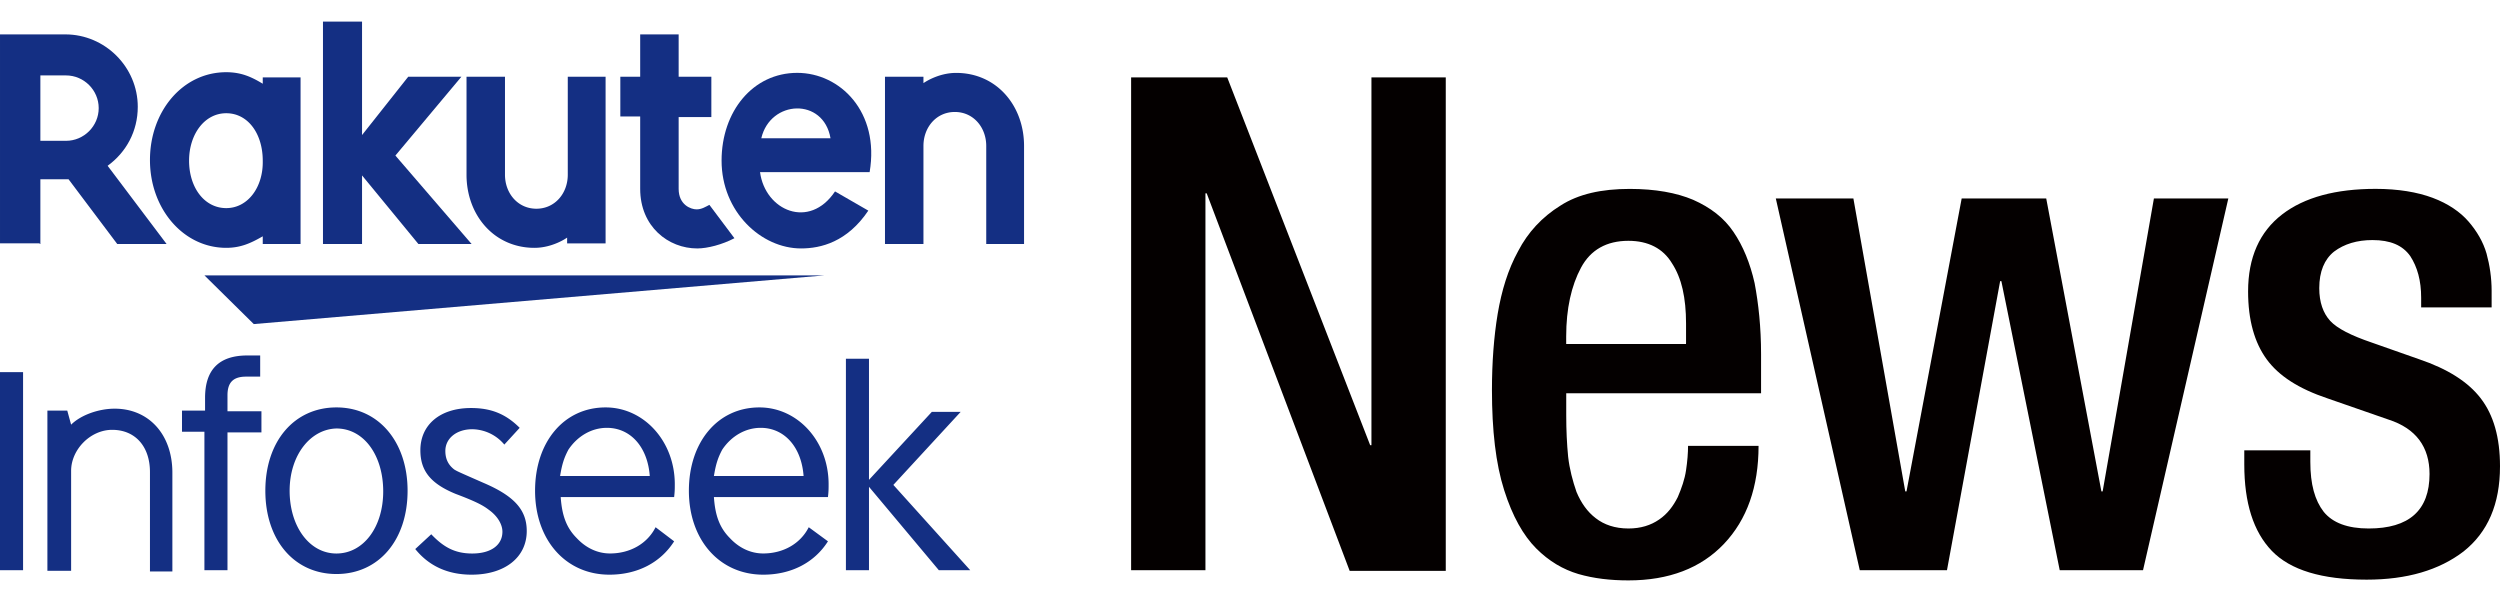
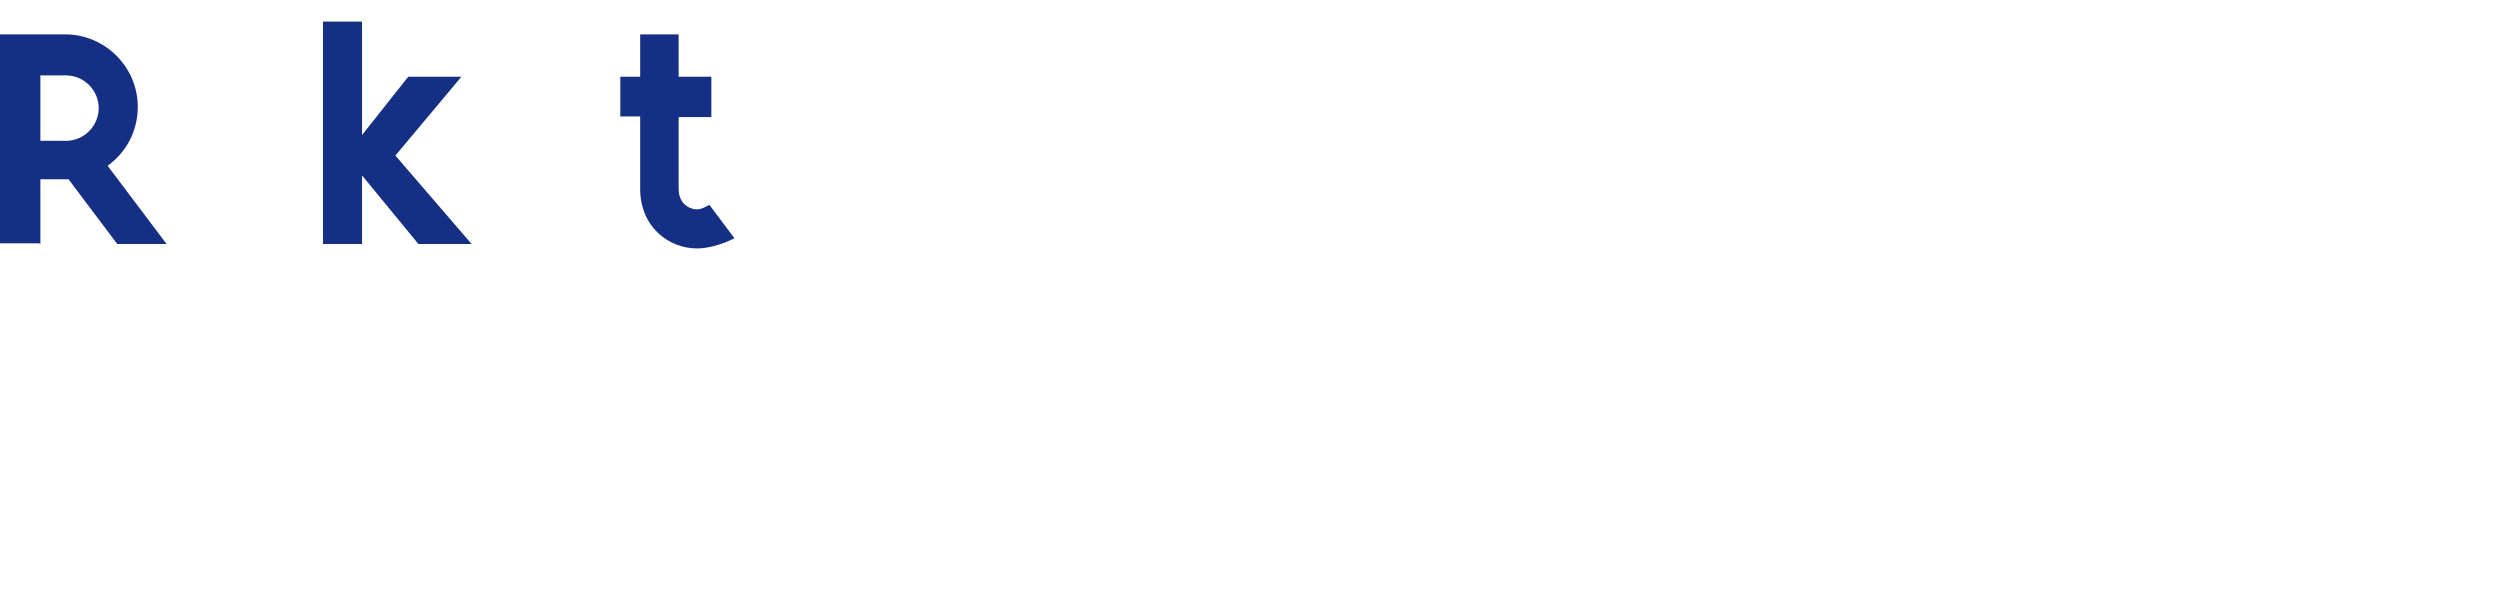
<svg xmlns="http://www.w3.org/2000/svg" height="602" viewBox=".174 .338 53.75 12.014" width="2500">
-   <path d="m24.493 1.537h2.066l3.074 7.909h.027v-7.909h1.598v10.61h-2.066l-3.074-8.117h-.027v8.103h-1.598zm9.355 6.807v.453c0 .332.014.621.041.896.029.262.098.523.18.758.098.234.234.428.414.564.178.139.412.221.703.221.262 0 .48-.068.66-.193.18-.123.303-.289.4-.482.082-.191.15-.385.178-.578.029-.193.043-.371.043-.523h1.516c0 .881-.248 1.584-.744 2.107s-1.186.785-2.053.785c-.387 0-.744-.041-1.076-.137-.33-.098-.633-.275-.908-.551s-.51-.689-.689-1.254c-.18-.566-.262-1.281-.262-2.15 0-.592.041-1.143.123-1.638.084-.497.221-.952.441-1.351.207-.399.51-.73.91-.978.385-.248.881-.358 1.488-.358.551 0 1.006.083 1.363.234.373.165.662.386.867.689.207.303.359.675.455 1.102.084.441.139.951.139 1.529v.84h-4.189zm2.576-1.09v-.426c0-.551-.096-.979-.303-1.295-.191-.317-.51-.482-.936-.482-.469 0-.814.193-1.02.579-.207.386-.318.881-.318 1.475v.164h2.576v-.015zm1.93-3.113h1.668l1.115 6.297h.027l1.186-6.297h1.818l1.186 6.297h.027l1.102-6.297h1.6l-1.834 7.992h-1.791l-1.254-6.215h-.027l-1.143 6.215h-1.875zm13.875 2.342v-.207c0-.372-.082-.661-.234-.896-.166-.234-.428-.345-.813-.345-.33 0-.607.083-.826.248-.207.166-.318.427-.318.786 0 .304.084.537.234.702.152.166.455.318.896.468l1.02.359c.605.205 1.047.482 1.322.84s.414.84.414 1.461c0 .813-.262 1.418-.785 1.832-.523.4-1.213.605-2.082.605-.963 0-1.639-.205-2.039-.619-.398-.414-.592-1.033-.592-1.859v-.303h1.42v.248c0 .482.096.828.289 1.076.191.234.51.357.965.357.867 0 1.309-.387 1.309-1.172 0-.578-.289-.979-.883-1.17l-1.309-.455c-.619-.207-1.047-.482-1.309-.84-.262-.359-.4-.841-.4-1.461 0-.73.248-1.281.73-1.653s1.158-.551 2.012-.551c.482 0 .896.069 1.227.193s.592.303.771.51.316.441.387.689c.068.248.109.523.109.799v.358z" fill="#040000" />
  <g fill="#142f83">
-     <path d="m.669 12.133h-.495v-4.258h.496v4.258zm1.034-3.129c.207-.207.592-.344.937-.344.73 0 1.24.551 1.24 1.377v2.123h-.482v-2.137c0-.551-.317-.908-.813-.908-.469 0-.882.426-.882.881v2.15h-.51v-3.445h.427zm2.88-.578c0-.607.303-.91.91-.91h.275v.455h-.304c-.275 0-.399.125-.399.4v.344h.73v.455h-.73v2.963h-.496v-2.977h-.482v-.455h.496zm4.354 1.998c0 1.061-.62 1.791-1.529 1.791s-1.529-.73-1.529-1.791.62-1.791 1.529-1.791 1.529.744 1.529 1.791zm-2.536 0c0 .771.427 1.35 1.006 1.35s1.006-.564 1.006-1.336-.413-1.352-1.006-1.352c-.565.016-1.006.58-1.006 1.338zm4.616-.992a.916.916 0 0 0 -.689-.33c-.331 0-.579.191-.579.467 0 .18.069.305.193.4.069.041.069.041.634.289.675.289.923.592.923 1.033 0 .564-.469.938-1.185.938-.523 0-.923-.193-1.212-.551l.344-.318c.276.291.524.414.882.414.4 0 .648-.18.648-.469 0-.15-.097-.33-.29-.469-.124-.096-.275-.178-.716-.344-.538-.221-.758-.496-.758-.938 0-.551.427-.908 1.088-.908.427 0 .744.123 1.047.426zm3.651 2.08c-.29.455-.785.717-1.392.717-.937 0-1.598-.744-1.598-1.805 0-1.047.62-1.791 1.516-1.791.827 0 1.488.73 1.488 1.652 0 .098 0 .152-.014.275h-2.439c.028.4.124.662.345.883.193.207.441.33.716.33.427 0 .799-.207.979-.564zm-.523-1.391c-.042-.635-.414-1.049-.923-1.049-.331 0-.634.18-.827.469-.096.18-.138.318-.179.566h1.929zm3.83 1.391c-.289.455-.785.717-1.392.717-.937 0-1.598-.744-1.598-1.805 0-1.047.62-1.791 1.516-1.791.827 0 1.488.73 1.488 1.652 0 .098 0 .152-.014.275h-2.452c.027.4.124.662.344.883.193.207.441.33.716.33.427 0 .799-.207.979-.564zm-.523-1.391c-.042-.635-.413-1.049-.923-1.049-.331 0-.634.18-.827.469-.096.18-.138.318-.179.566h1.929zm2.907 2.012-1.502-1.793v1.793h-.496v-4.547h.496v2.604l1.351-1.461h.62l-1.447 1.57 1.653 1.834zm-2.453-6.339h-13.337l1.061 1.047zm-12.083-4.271v.151c-.248-.151-.469-.248-.785-.248-.937 0-1.64.841-1.64 1.888s.716 1.888 1.64 1.888c.303 0 .523-.096.785-.248v.166h.813v-3.583h-.813zm-.785 2.825c-.469 0-.799-.441-.799-1.02 0-.565.331-1.02.799-1.02s.785.441.785 1.02c.013.565-.317 1.02-.785 1.02zm7.343-2.825v2.108c0 .399-.276.73-.675.73s-.675-.331-.675-.73v-2.108h-.827v2.108c0 .868.593 1.571 1.46 1.571.4 0 .703-.22.703-.22v.124h.827v-3.583zm7.647 3.596v-2.108c0-.399.275-.73.675-.73.399 0 .675.331.675.73v2.108h.813v-2.108c0-.868-.592-1.57-1.46-1.57-.399 0-.703.22-.703.22v-.138h-.827v3.596z" />
    <path d="m1.042 5.119v-1.391h.606l1.047 1.392h1.061l-1.268-1.682c.4-.29.648-.744.648-1.268 0-.854-.703-1.557-1.557-1.557h-1.405v4.492h.854v.014zm0-3.624h.551c.386 0 .703.317.703.703s-.317.703-.703.703h-.551zm14.384 2.783c-.083.042-.166.097-.275.097-.124 0-.386-.097-.386-.441v-1.543h.703v-.868h-.703v-.91h-.827v.91h-.427v.854h.427v1.557c0 .813.606 1.281 1.227 1.281.22 0 .537-.083.799-.22zm-6.751-1.06 1.419-1.695h-1.143l-.993 1.254v-2.439h-.84v4.781h.84v-1.474l1.212 1.475h1.144z" />
-     <path d="m17.314 1.44c-.951 0-1.626.827-1.626 1.887 0 1.103.854 1.888 1.708 1.888.427 0 .992-.138 1.447-.813l-.716-.413c-.551.827-1.502.413-1.612-.414h2.356c.22-1.294-.634-2.135-1.557-2.135zm.716 1.406h-1.488c.193-.827 1.337-.882 1.488 0z" />
  </g>
</svg>